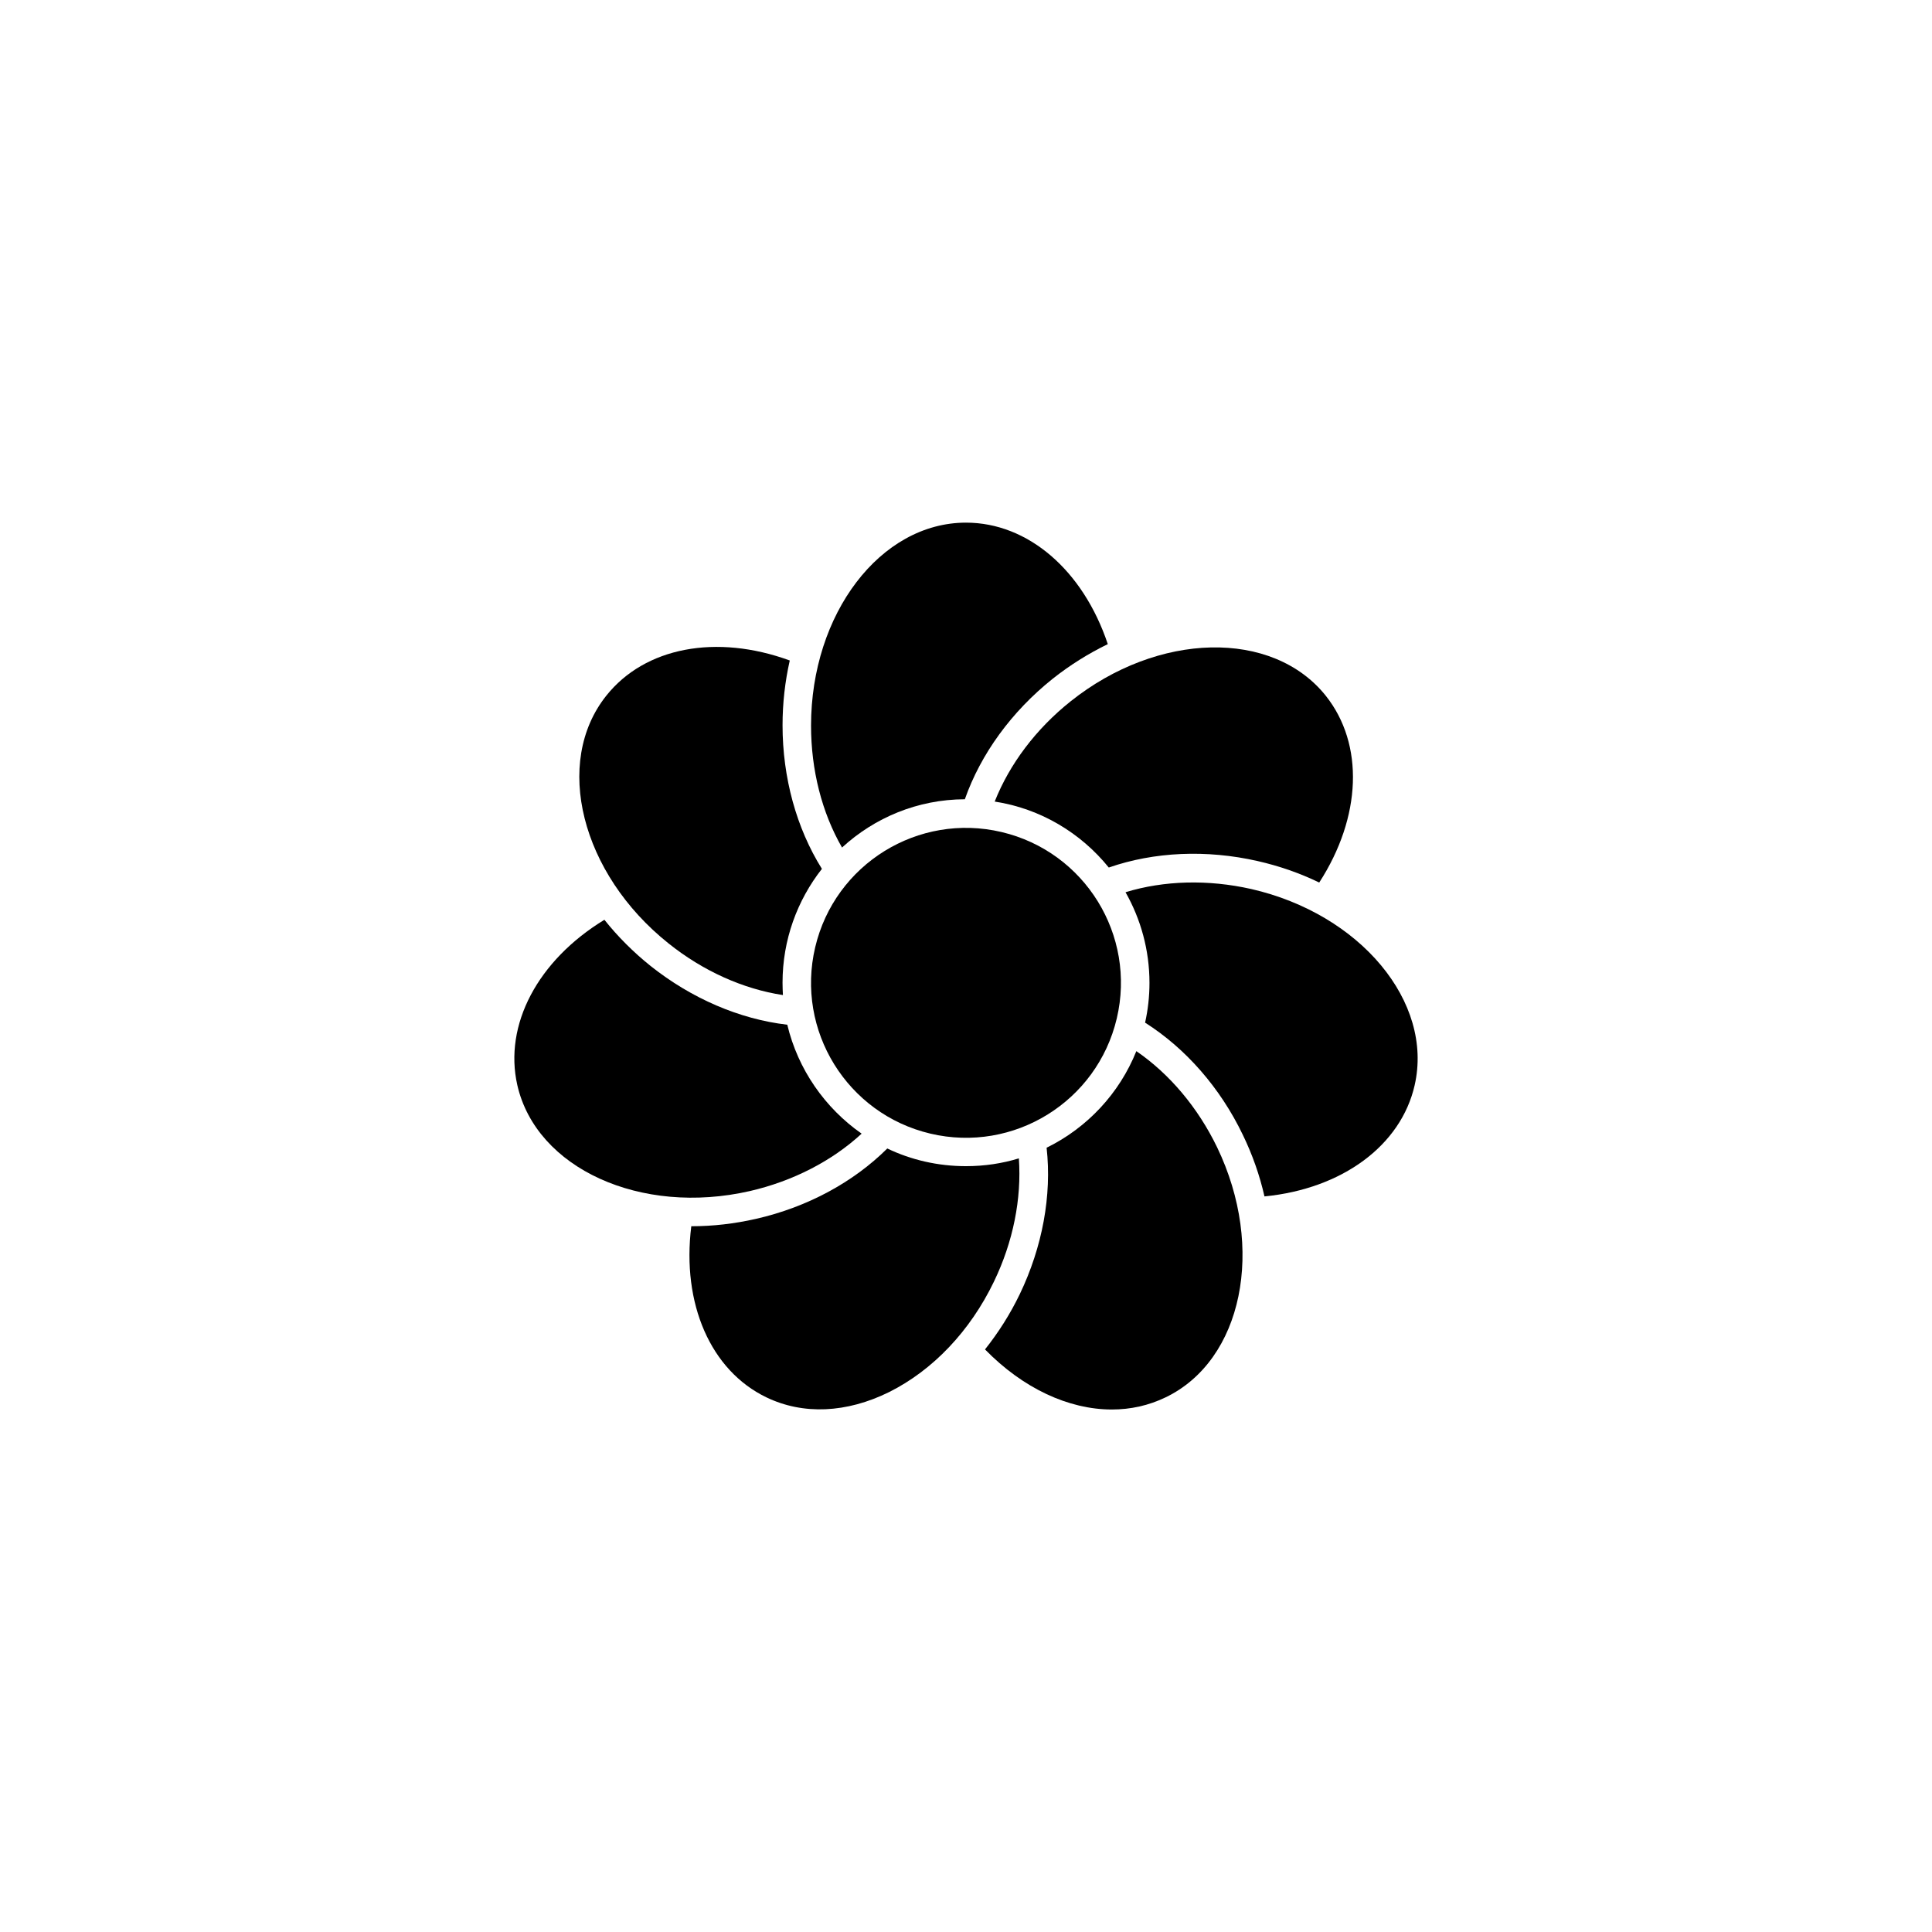
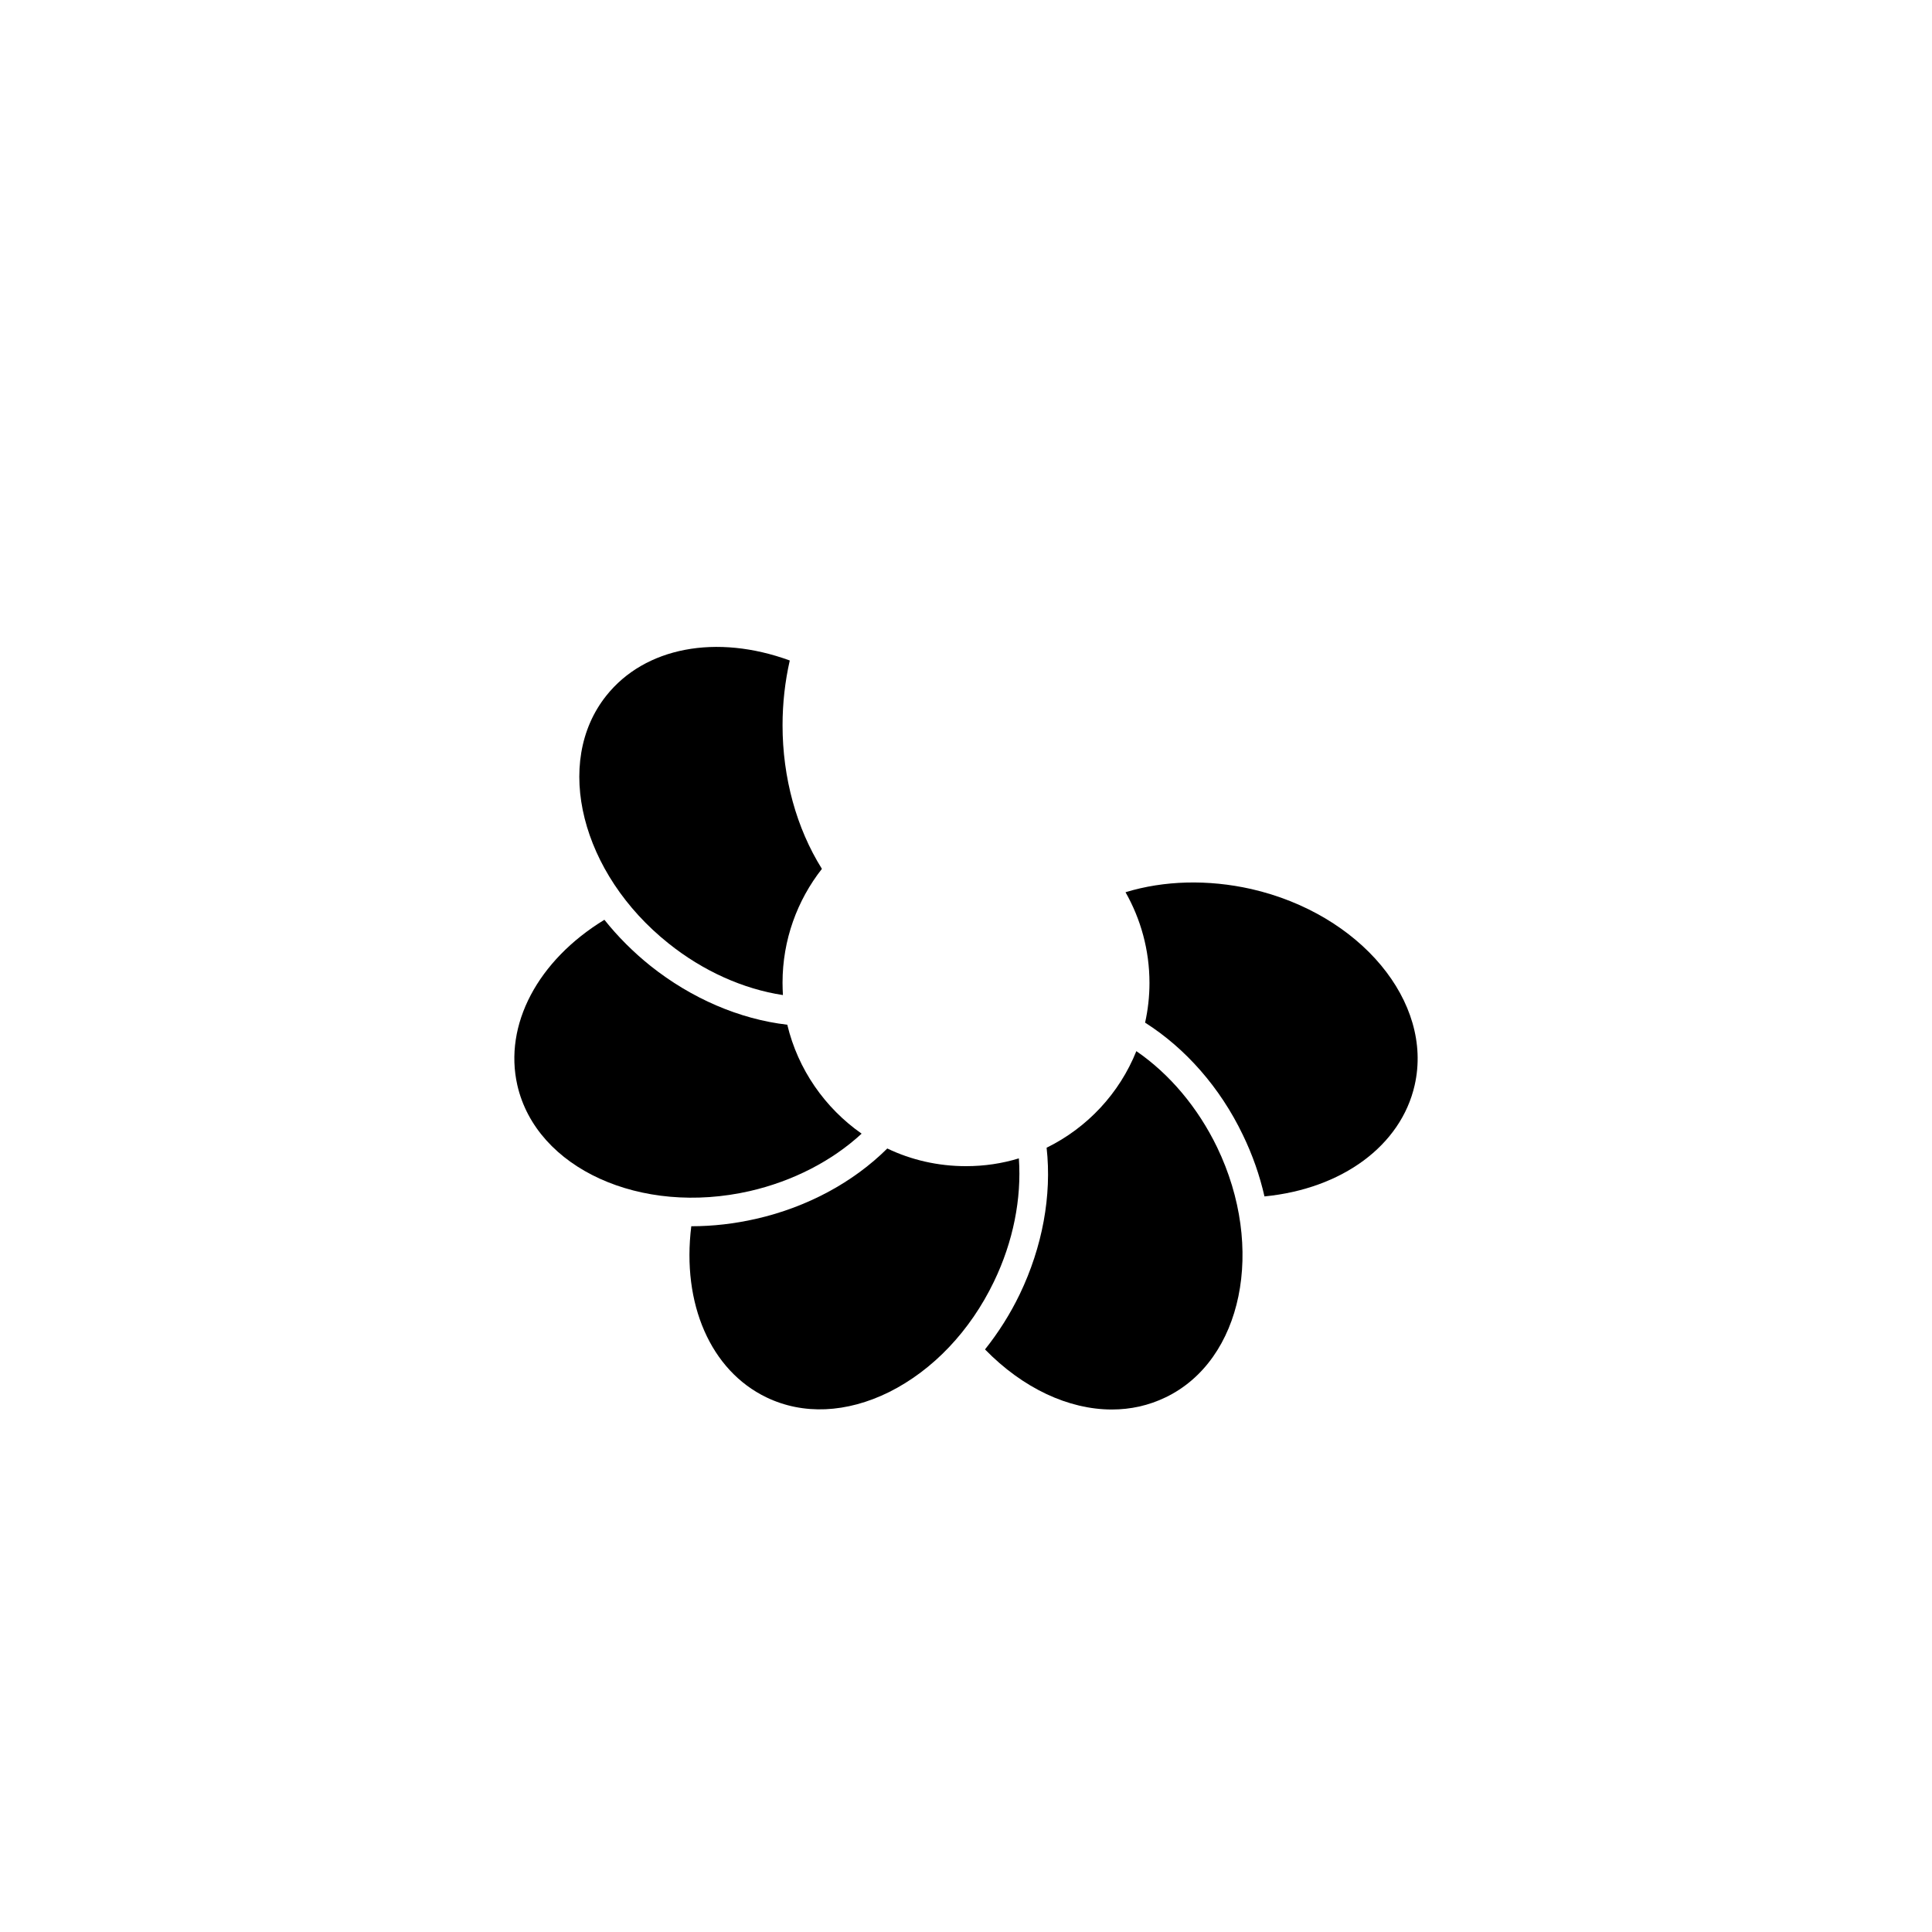
<svg xmlns="http://www.w3.org/2000/svg" fill="#000000" width="800px" height="800px" version="1.1" viewBox="144 144 512 512">
  <g>
-     <path d="m409.43 364.5c22.07 5.211 35.738 27.328 30.527 49.395-5.211 22.07-27.328 35.738-49.398 30.527-22.066-5.215-35.734-27.328-30.523-49.398 5.211-22.07 27.328-35.734 49.395-30.523" />
    <path d="m351.38 404.43c0 1.109 0.051 2.215 0.102 3.273-10.578-1.613-21.211-6.398-30.328-13.703-23.176-18.488-30.582-47.961-16.473-65.645 10.227-12.848 29.172-16.426 48.617-9.32-1.258 5.543-1.914 11.285-1.914 17.18 0 13.855 3.68 27.258 10.43 38.039-6.555 8.359-10.434 18.84-10.434 30.176z" />
    <path d="m372.34 444.43c-7.859 7.254-18.238 12.594-29.625 15.215-28.918 6.602-56.578-5.996-61.617-28.062-3.629-15.973 5.391-33.051 23.074-43.832 3.527 4.434 7.656 8.566 12.242 12.242 10.832 8.613 23.578 14.105 36.223 15.566 2.824 11.844 9.98 22.07 19.703 28.871z" />
    <path d="m407.41 483.63c-6.297 13.098-16.172 23.477-27.762 29.27-11.285 5.594-22.824 6.098-32.547 1.41-14.762-7.106-22.469-24.789-19.902-45.344h0.051c5.644 0 11.387-0.656 17.129-1.965 13.504-3.074 25.746-9.672 34.762-18.641 6.297 3.023 13.402 4.684 20.859 4.684 4.887 0 9.574-0.707 14.008-2.066 0.758 10.684-1.512 22.121-6.598 32.652z" />
    <path d="m452.9 514.31c-4.484 2.168-9.27 3.223-14.258 3.223-11.438 0-23.527-5.594-33.605-15.922 3.527-4.434 6.648-9.32 9.219-14.66 5.996-12.496 8.516-26.148 7.106-38.793 10.781-5.289 19.297-14.41 23.781-25.594 8.816 6.047 16.324 14.965 21.41 25.492 12.848 26.707 6.754 56.43-13.652 66.254z" />
    <path d="m518.9 431.59c-3.629 15.973-19.195 27.457-39.801 29.473-1.258-5.543-3.176-11.035-5.742-16.324-5.996-12.496-15.164-22.922-25.895-29.727 0.754-3.375 1.16-6.902 1.16-10.531 0-8.715-2.316-16.93-6.348-24.031 10.227-3.125 21.867-3.426 33.301-0.855 28.914 6.606 48.363 29.93 43.324 51.996z" />
-     <path d="m493.61 377.88c-5.09-2.469-10.578-4.383-16.324-5.691-13.504-3.074-27.406-2.469-39.449 1.715-7.406-9.168-18.086-15.617-30.23-17.48 3.93-9.926 10.934-19.246 20.102-26.551 23.176-18.488 53.555-19.145 67.66-1.461 10.184 12.84 9.477 32.086-1.758 49.469z" />
-     <path d="m437.58 314.7c-5.09 2.469-10.027 5.543-14.66 9.219-10.832 8.664-18.992 19.852-23.227 31.891-12.543 0.051-23.93 4.887-32.547 12.797-5.34-9.27-8.211-20.555-8.211-32.293 0-29.676 18.391-53.809 41.059-53.809 16.426 0.004 31.035 12.598 37.586 32.195z" />
  </g>
</svg>